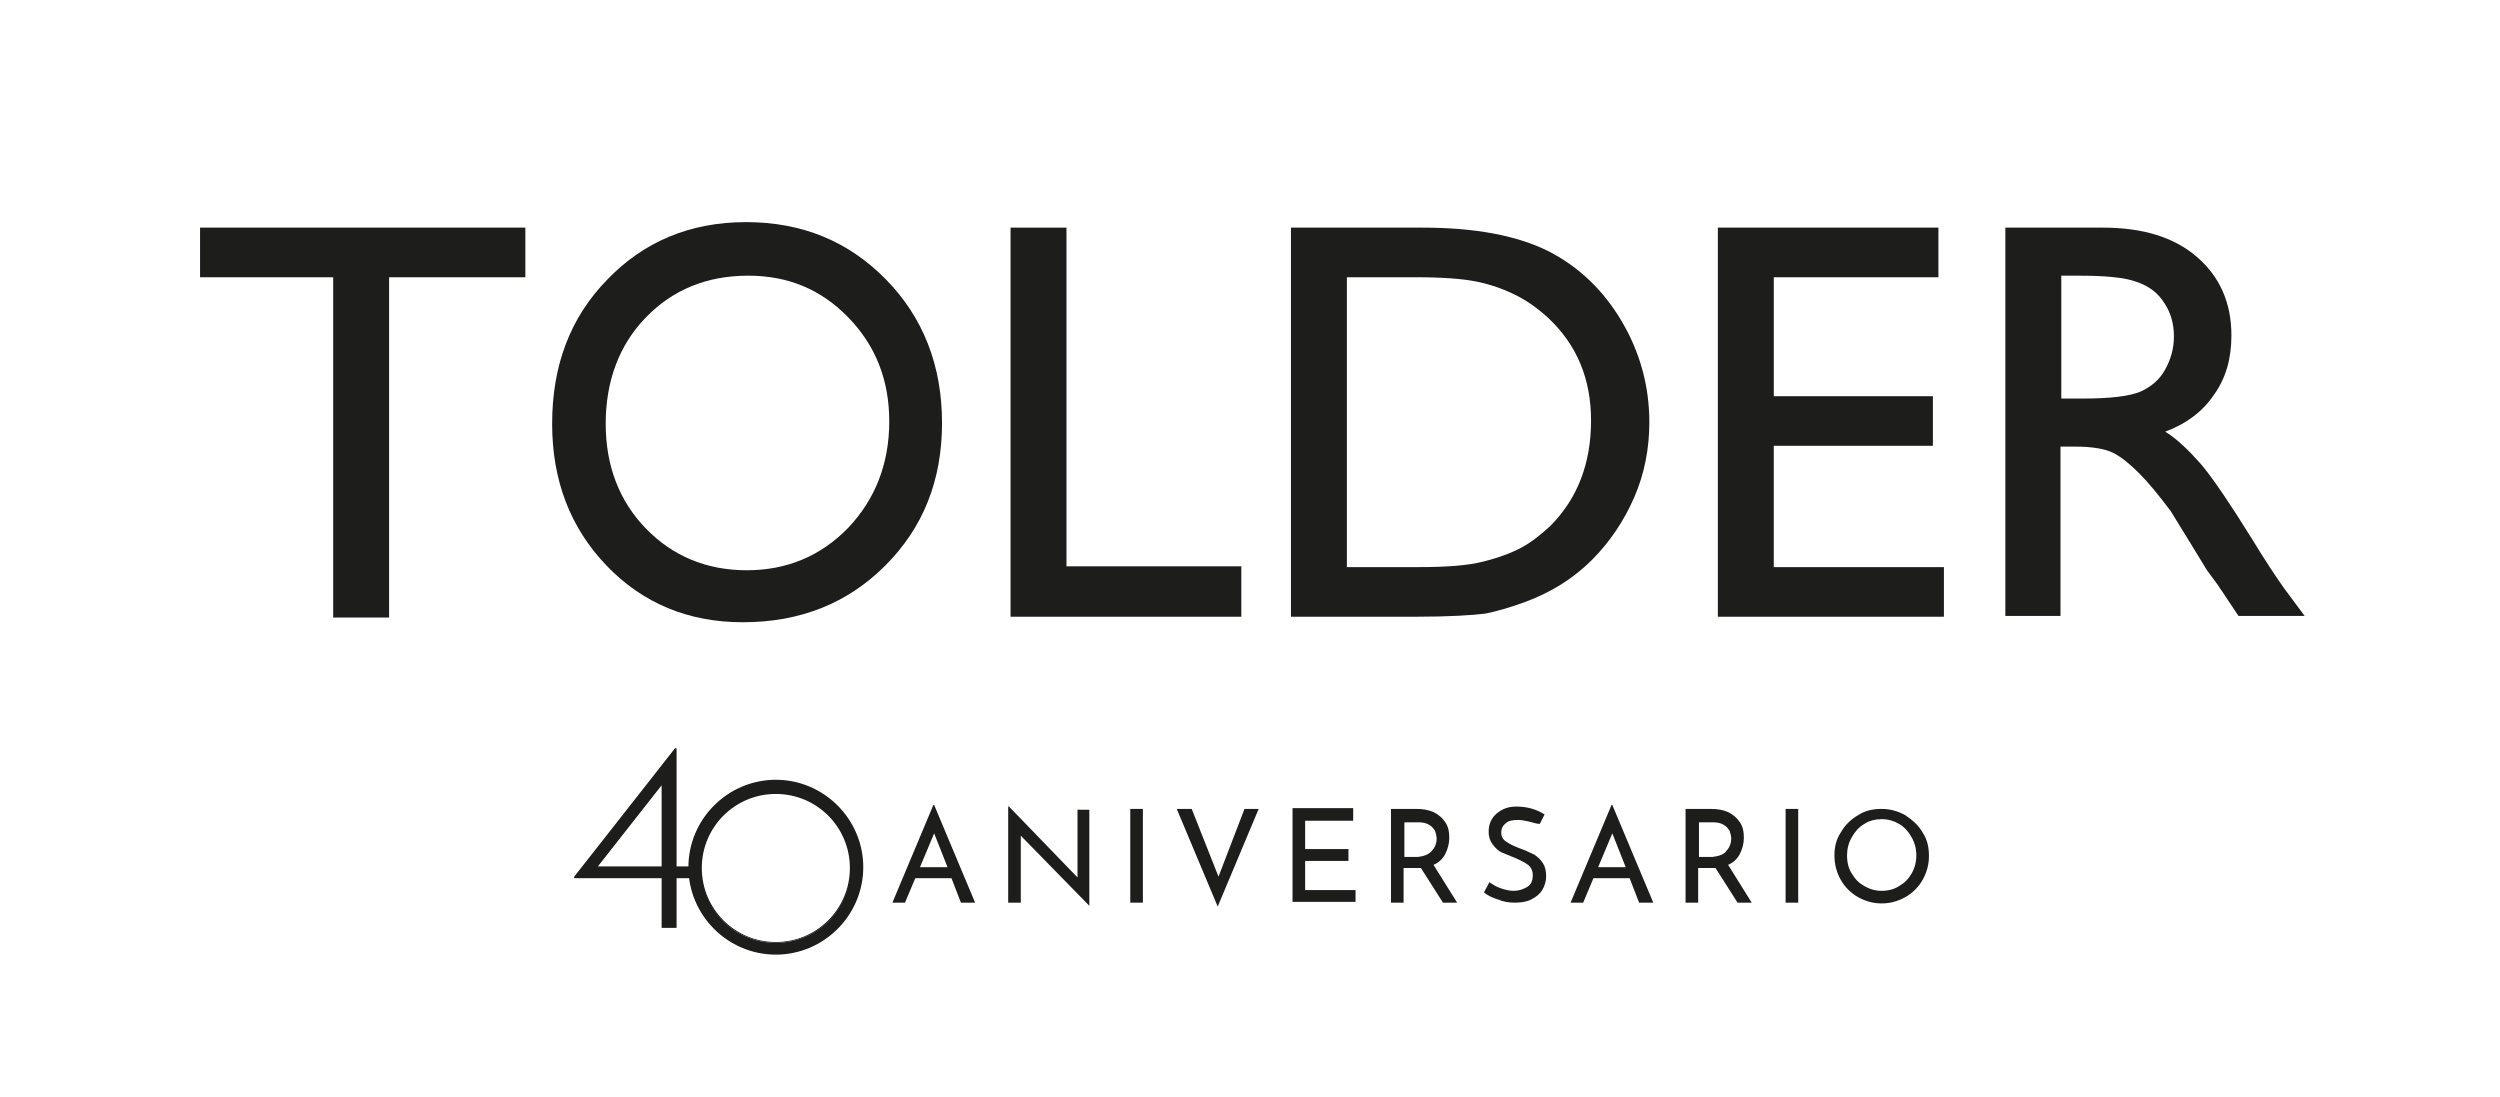
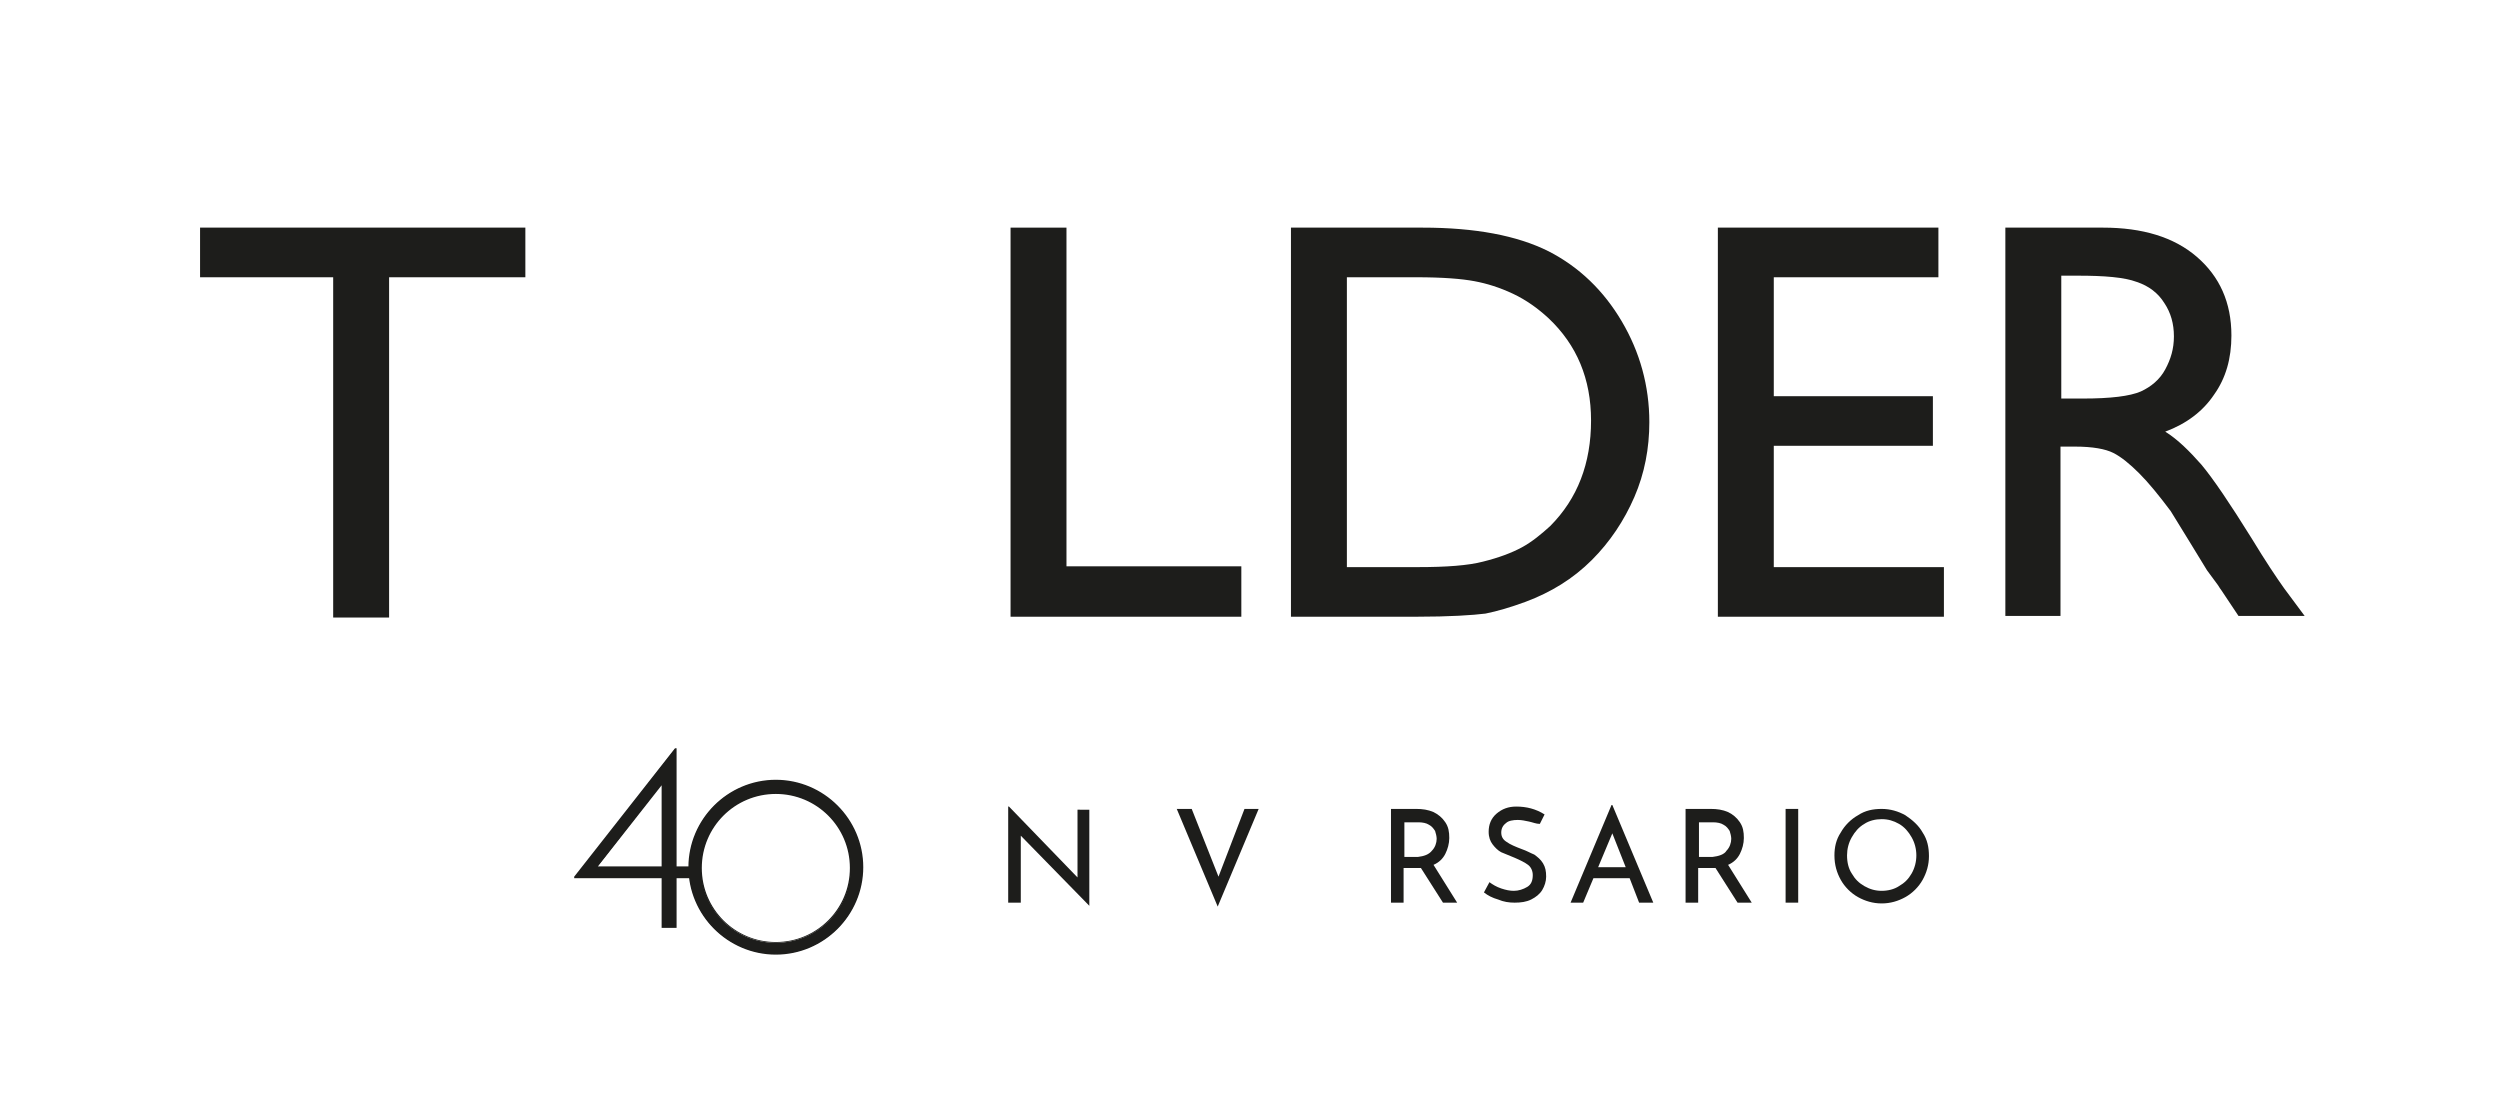
<svg xmlns="http://www.w3.org/2000/svg" version="1.1" id="Capa_1" x="0px" y="0px" viewBox="0 0 317.4 139.3" style="enable-background:new 0 0 317.4 139.3;" xml:space="preserve">
  <style type="text/css">
	.st0{fill:#1D1D1B;}
</style>
  <g>
    <g>
      <path class="st0" d="M25.4,28.9h41.3v6.3H49.4v43.2h-7.1V35.2H25.4V28.9z" />
-       <path class="st0" d="M94.7,28.2c7.1,0,13,2.4,17.8,7.3c4.7,4.8,7.1,10.9,7.1,18.2c0,7.3-2.4,13.3-7.2,18.1    c-4.8,4.8-10.8,7.2-18.1,7.2c-6.9,0-12.7-2.4-17.3-7.2c-4.6-4.8-6.9-10.8-6.9-18c0-7.4,2.3-13.5,7-18.3    C81.7,30.7,87.6,28.2,94.7,28.2z M95,35c-5.3,0-9.6,1.8-13,5.3c-3.4,3.5-5.1,8.1-5.1,13.5c0,5.3,1.7,9.8,5.1,13.3    c3.4,3.5,7.7,5.3,12.8,5.3c5.1,0,9.4-1.8,12.9-5.4c3.4-3.6,5.2-8.1,5.2-13.5c0-5.2-1.7-9.6-5.2-13.2C104.2,36.7,100,35,95,35z" />
      <path class="st0" d="M128.3,28.9h7.1v43h22.2v6.4h-29.3V28.9z" />
      <path class="st0" d="M163.9,78.3V28.9h16.7c6.7,0,12,1,16,3c3.9,2,7,5,9.3,8.9c2.3,3.9,3.5,8.2,3.5,12.8c0,3.3-0.6,6.5-1.9,9.5    c-1.3,3-3.1,5.7-5.4,8c-2.4,2.4-5.2,4.1-8.4,5.3c-1.9,0.7-3.6,1.2-5.1,1.5c-1.6,0.2-4.5,0.4-8.9,0.4H163.9z M179.8,35.2h-8.8V72    h9.1c3.5,0,6.3-0.2,8.2-0.7c2-0.5,3.6-1.1,4.9-1.8c1.3-0.7,2.5-1.7,3.6-2.7c3.5-3.5,5.2-8,5.2-13.4c0-5.3-1.8-9.6-5.4-13    c-1.3-1.2-2.8-2.3-4.5-3.1c-1.7-0.8-3.3-1.3-4.9-1.6C185.6,35.4,183.2,35.2,179.8,35.2z" />
      <path class="st0" d="M218.1,28.9h28v6.3h-20.9v15.1h20.2v6.3h-20.2V72h21.6v6.3h-28.7V28.9z" />
      <path class="st0" d="M254.6,78.4V28.9h12.4c5,0,9,1.2,11.9,3.7c2.9,2.5,4.4,5.8,4.4,10c0,2.9-0.7,5.4-2.2,7.5    c-1.4,2.1-3.5,3.7-6.2,4.7c1.6,1,3.1,2.5,4.6,4.2c1.5,1.8,3.6,4.9,6.4,9.4c1.7,2.8,3.1,4.9,4.1,6.3l2.6,3.5h-8.4l-2.2-3.3    c-0.1-0.1-0.2-0.3-0.4-0.6l-1.4-1.9l-2.2-3.6l-2.4-3.9c-1.5-2-2.8-3.6-4-4.8c-1.2-1.2-2.3-2.1-3.3-2.6c-1-0.5-2.6-0.8-4.9-0.8    h-1.8v21.5H254.6z M263.8,35h-2.1v15.6h2.7c3.6,0,6-0.3,7.4-0.9c1.3-0.6,2.4-1.5,3.1-2.8s1.1-2.6,1.1-4.2c0-1.6-0.4-3-1.2-4.2    c-0.8-1.3-2-2.2-3.5-2.7C269.7,35.2,267.2,35,263.8,35z" />
    </g>
    <g>
      <path class="st0" d="M88.4,110.1v1.3h-2.7v6.3h-1.6v-6.3H73v0l12.7-16.3h0v15H88.4z M84.1,110.1V99.4l-8.4,10.8H84.1z" />
      <path class="st0" d="M85.9,117.8H84v-6.3H72.9v-0.2l0,0L85.7,95h0.2v15h2.7v1.5h-2.7V117.8z M84.2,117.6h1.4v-6.3h2.7v-1.1h-2.7    V95.4l-12.4,15.9h11V117.6z M84.2,110.2h-8.7l0.1-0.2l8.6-11V110.2z M75.9,110H84V99.7L75.9,110z" />
    </g>
    <g>
      <path class="st0" d="M109.5,110.1c0,6.1-4.9,11-11,11c-6.1,0-11-4.9-11-11c0-6.1,4.9-11,11-11C104.6,99.1,109.5,104.1,109.5,110.1    z M98.5,100.7c-5.2,0-9.5,4.2-9.5,9.5c0,5.2,4.2,9.5,9.5,9.5c5.2,0,9.5-4.2,9.5-9.5C108,104.9,103.7,100.7,98.5,100.7z" />
      <path class="st0" d="M98.5,121.2c-6.1,0-11.1-5-11.1-11.1S92.4,99,98.5,99c6.1,0,11.1,5,11.1,11.1S104.6,121.2,98.5,121.2z     M98.5,99.2c-6,0-10.9,4.9-10.9,10.9S92.5,121,98.5,121c6,0,10.9-4.9,10.9-10.9S104.5,99.2,98.5,99.2z M98.5,119.7    c-5.3,0-9.6-4.3-9.6-9.6c0-5.3,4.3-9.6,9.6-9.6c5.3,0,9.6,4.3,9.6,9.6C108.1,115.4,103.8,119.7,98.5,119.7z M98.5,100.8    c-5.2,0-9.4,4.2-9.4,9.4s4.2,9.4,9.4,9.4c5.2,0,9.4-4.2,9.4-9.4S103.7,100.8,98.5,100.8z" />
    </g>
    <g>
-       <path class="st0" d="M120.8,111.5h-4.6l-1.3,3.1h-1.6l5.2-12.4h0.1l5.2,12.4H122L120.8,111.5z M120.3,110.1l-1.7-4.3l-1.8,4.3    H120.3z" />
      <path class="st0" d="M138.3,102.7V115h0l-8.7-8.9l0,8.5h-1.6v-12.2h0.1l8.7,9l0-8.6H138.3z" />
-       <path class="st0" d="M145.1,102.7v11.9h-1.6v-11.9H145.1z" />
      <path class="st0" d="M159.8,102.7l-5.2,12.4l-5.2-12.4h1.9l3.4,8.6l3.3-8.6H159.8z" />
-       <path class="st0" d="M171.8,102.7v1.5h-6.1v3.6h5.5v1.5h-5.5v3.7h6.4v1.5h-8v-11.9H171.8z" />
      <path class="st0" d="M183.2,114.6l-2.8-4.4c-0.1,0-0.2,0-0.4,0h-1.8v4.4h-1.6v-11.9h3.2c0.8,0,1.5,0.1,2.2,0.4    c0.6,0.3,1.1,0.7,1.5,1.3c0.4,0.6,0.5,1.2,0.5,2c0,0.7-0.2,1.4-0.5,2c-0.3,0.6-0.8,1.1-1.5,1.4l3,4.8H183.2z M181.8,108    c0.4-0.4,0.6-1,0.6-1.5c0-0.3-0.1-0.7-0.2-1c-0.2-0.3-0.4-0.6-0.8-0.8c-0.3-0.2-0.8-0.3-1.3-0.3h-1.8v4.4h1.7    C180.8,108.7,181.4,108.5,181.8,108z" />
      <path class="st0" d="M194.1,104.3c-0.5-0.1-0.9-0.2-1.4-0.2c-0.6,0-1.2,0.1-1.5,0.4c-0.4,0.3-0.6,0.7-0.6,1.2    c0,0.5,0.2,0.9,0.7,1.2c0.4,0.3,1.1,0.6,1.9,0.9c0.6,0.2,1.1,0.5,1.6,0.7c0.4,0.3,0.8,0.6,1.1,1.1c0.3,0.5,0.4,1,0.4,1.7    c0,0.6-0.2,1.2-0.5,1.7c-0.3,0.5-0.8,0.9-1.4,1.2c-0.6,0.3-1.3,0.4-2.1,0.4c-0.7,0-1.4-0.1-2.1-0.4c-0.7-0.2-1.3-0.5-1.8-0.9    l0.7-1.3c0.4,0.3,0.9,0.6,1.5,0.8c0.6,0.2,1.1,0.3,1.6,0.3c0.6,0,1.2-0.2,1.7-0.5c0.5-0.3,0.7-0.8,0.7-1.5c0-0.5-0.2-1-0.6-1.3    c-0.4-0.3-1-0.6-1.7-0.9c-0.7-0.3-1.2-0.5-1.7-0.7c-0.4-0.2-0.8-0.6-1.1-1c-0.3-0.4-0.5-0.9-0.5-1.6c0-0.9,0.3-1.7,1-2.3    c0.7-0.6,1.5-0.9,2.5-0.9c1.3,0,2.5,0.3,3.6,1l-0.6,1.2C195,104.6,194.6,104.4,194.1,104.3z" />
      <path class="st0" d="M206.9,111.5h-4.6l-1.3,3.1h-1.6l5.2-12.4h0.1l5.2,12.4h-1.8L206.9,111.5z M206.4,110.1l-1.7-4.3l-1.8,4.3    H206.4z" />
      <path class="st0" d="M220.6,114.6l-2.8-4.4c-0.1,0-0.2,0-0.4,0h-1.8v4.4h-1.6v-11.9h3.2c0.8,0,1.5,0.1,2.2,0.4    c0.6,0.3,1.1,0.7,1.5,1.3c0.4,0.6,0.5,1.2,0.5,2c0,0.7-0.2,1.4-0.5,2c-0.3,0.6-0.8,1.1-1.5,1.4l3,4.8H220.6z M219.2,108    c0.4-0.4,0.6-1,0.6-1.5c0-0.3-0.1-0.7-0.2-1c-0.2-0.3-0.4-0.6-0.8-0.8c-0.3-0.2-0.8-0.3-1.3-0.3h-1.8v4.4h1.7    C218.2,108.7,218.9,108.5,219.2,108z" />
      <path class="st0" d="M228.3,102.7v11.9h-1.6v-11.9H228.3z" />
      <path class="st0" d="M233.7,105.7c0.5-0.9,1.3-1.7,2.2-2.2c0.9-0.6,1.9-0.8,3-0.8c1.1,0,2.1,0.3,3,0.8c0.9,0.6,1.7,1.3,2.2,2.2    c0.6,0.9,0.8,1.9,0.8,3c0,1.1-0.3,2.1-0.8,3c-0.5,0.9-1.3,1.7-2.2,2.2c-0.9,0.5-1.9,0.8-3,0.8c-1.1,0-2.1-0.3-3-0.8    c-0.9-0.5-1.7-1.3-2.2-2.2c-0.5-0.9-0.8-1.9-0.8-3.1C232.9,107.6,233.1,106.6,233.7,105.7z M235.1,110.9c0.4,0.7,0.9,1.2,1.6,1.6    c0.7,0.4,1.4,0.6,2.2,0.6c0.8,0,1.6-0.2,2.2-0.6c0.7-0.4,1.2-0.9,1.6-1.6c0.4-0.7,0.6-1.5,0.6-2.3s-0.2-1.6-0.6-2.3    c-0.4-0.7-0.9-1.3-1.6-1.7c-0.7-0.4-1.4-0.6-2.2-0.6c-0.8,0-1.6,0.2-2.2,0.6c-0.7,0.4-1.2,1-1.6,1.7c-0.4,0.7-0.6,1.5-0.6,2.3    C234.5,109.5,234.7,110.3,235.1,110.9z" />
    </g>
  </g>
</svg>